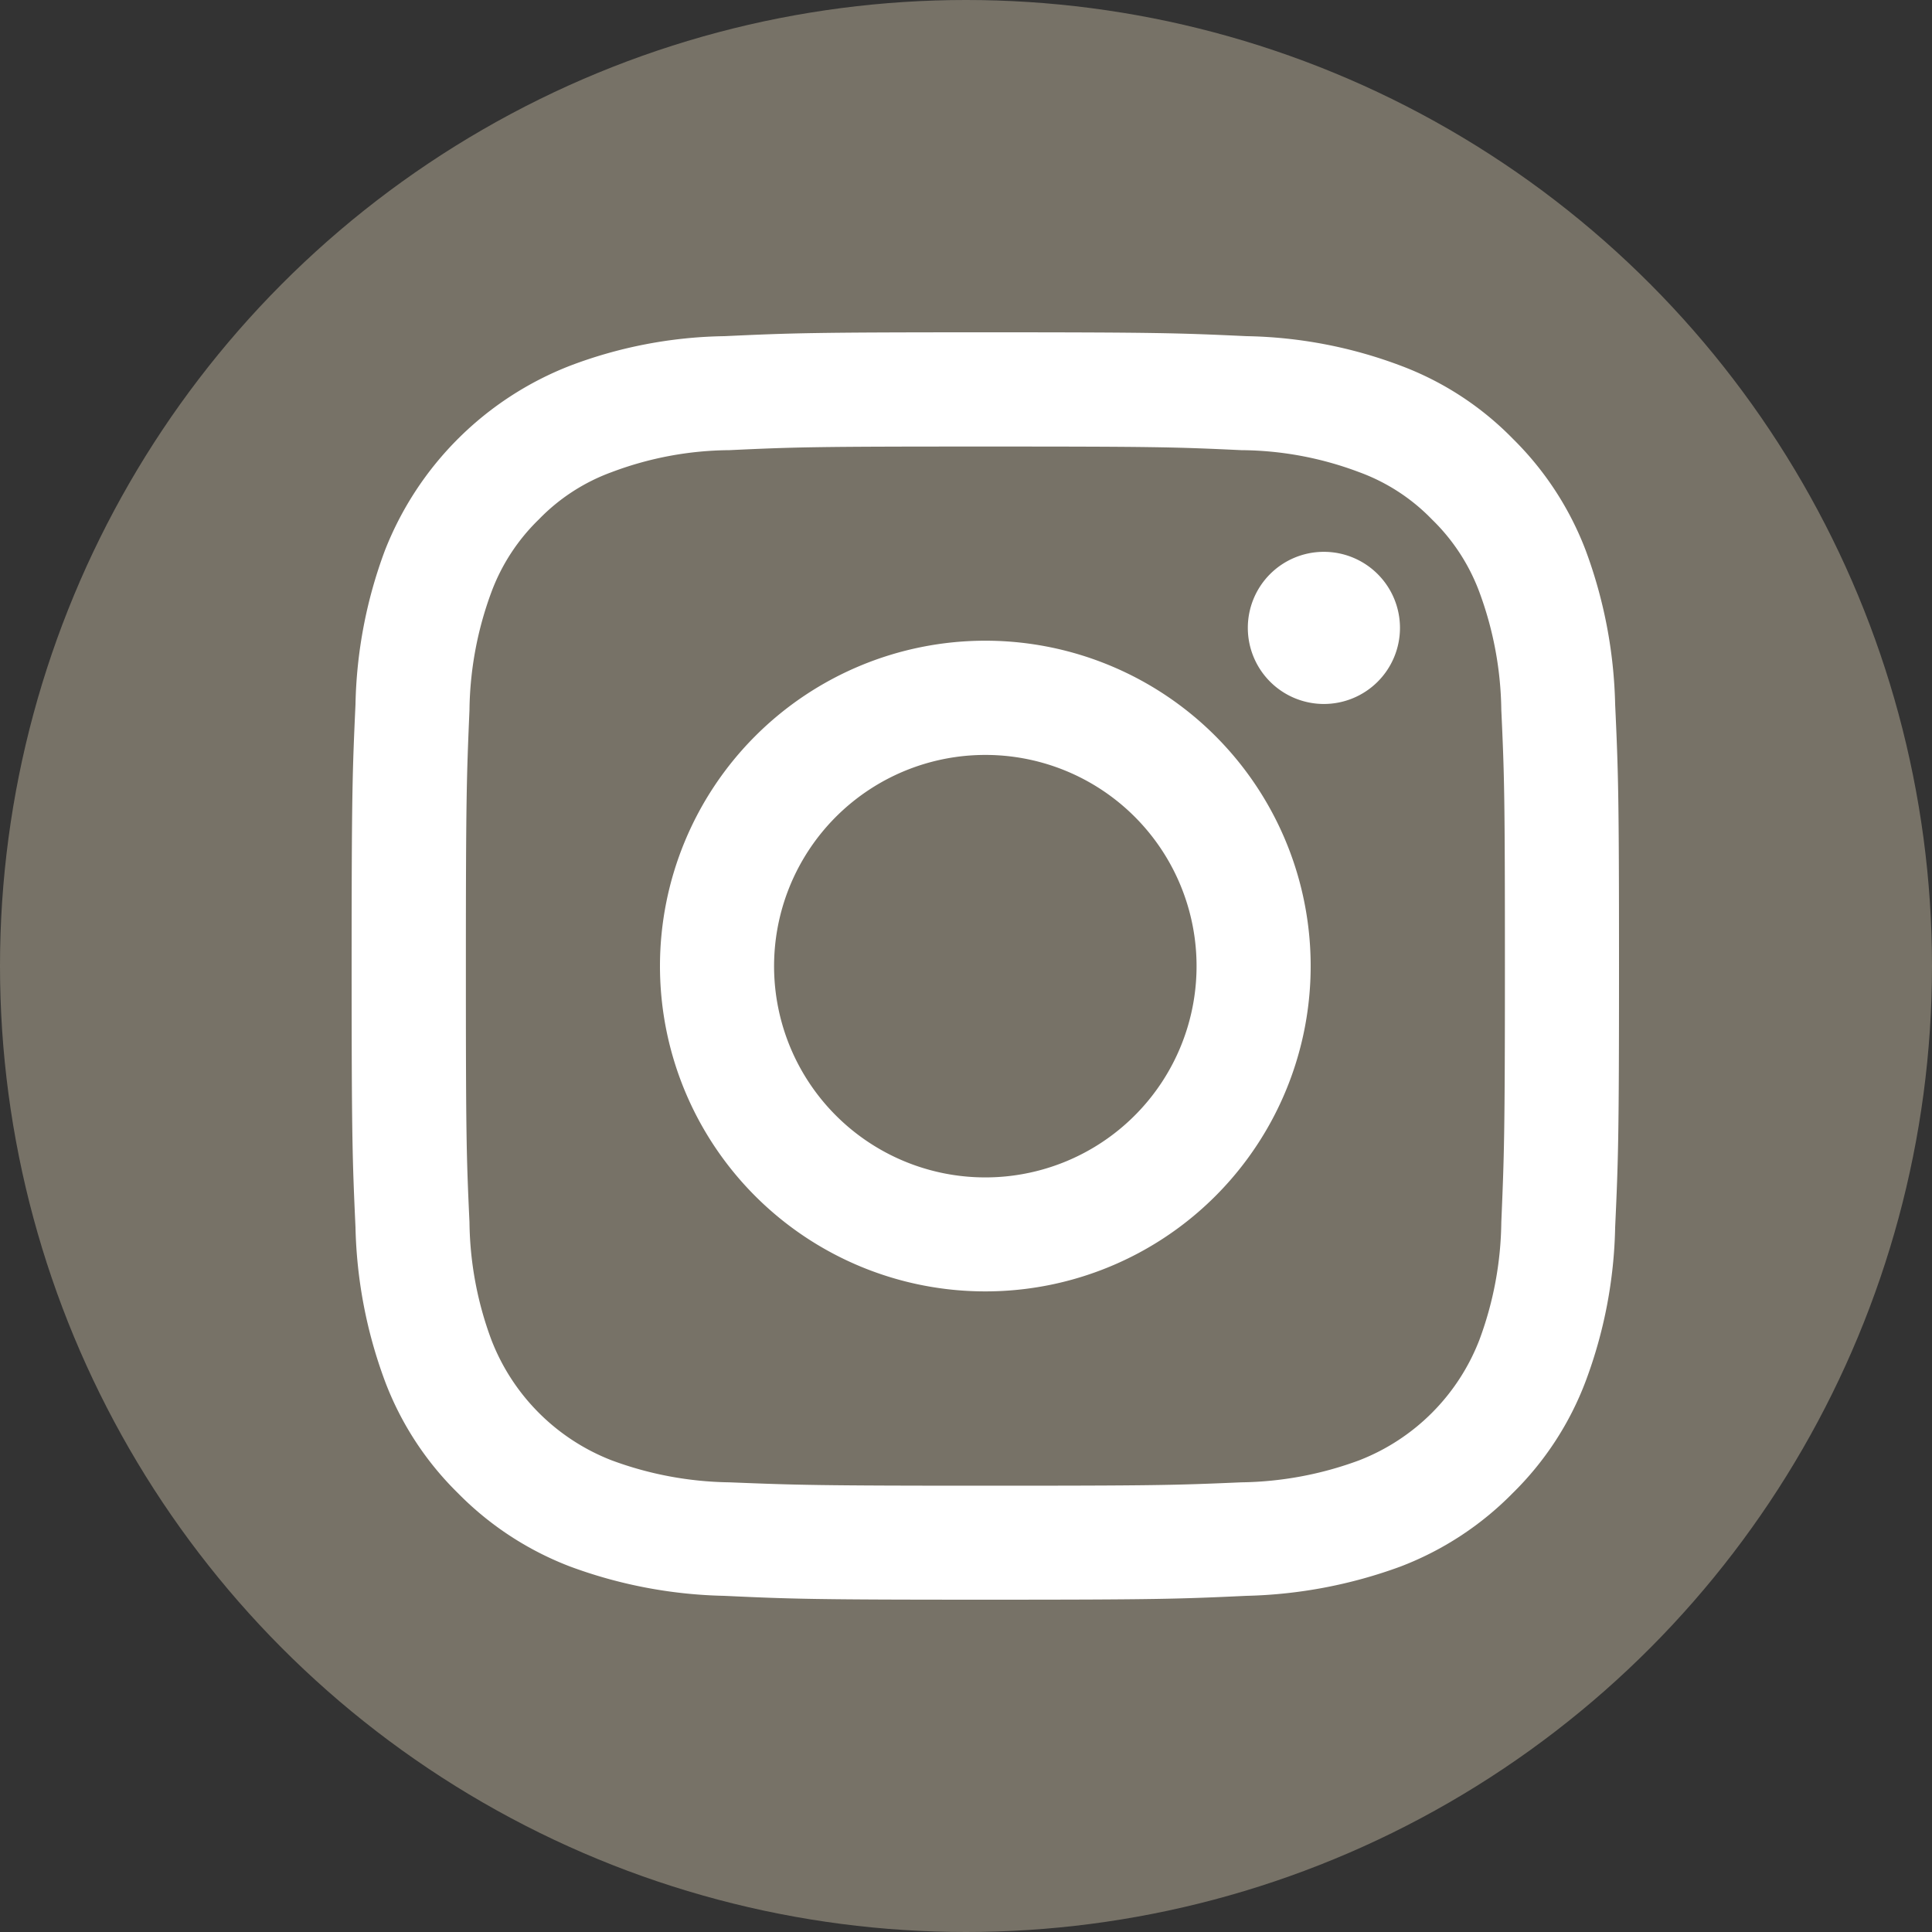
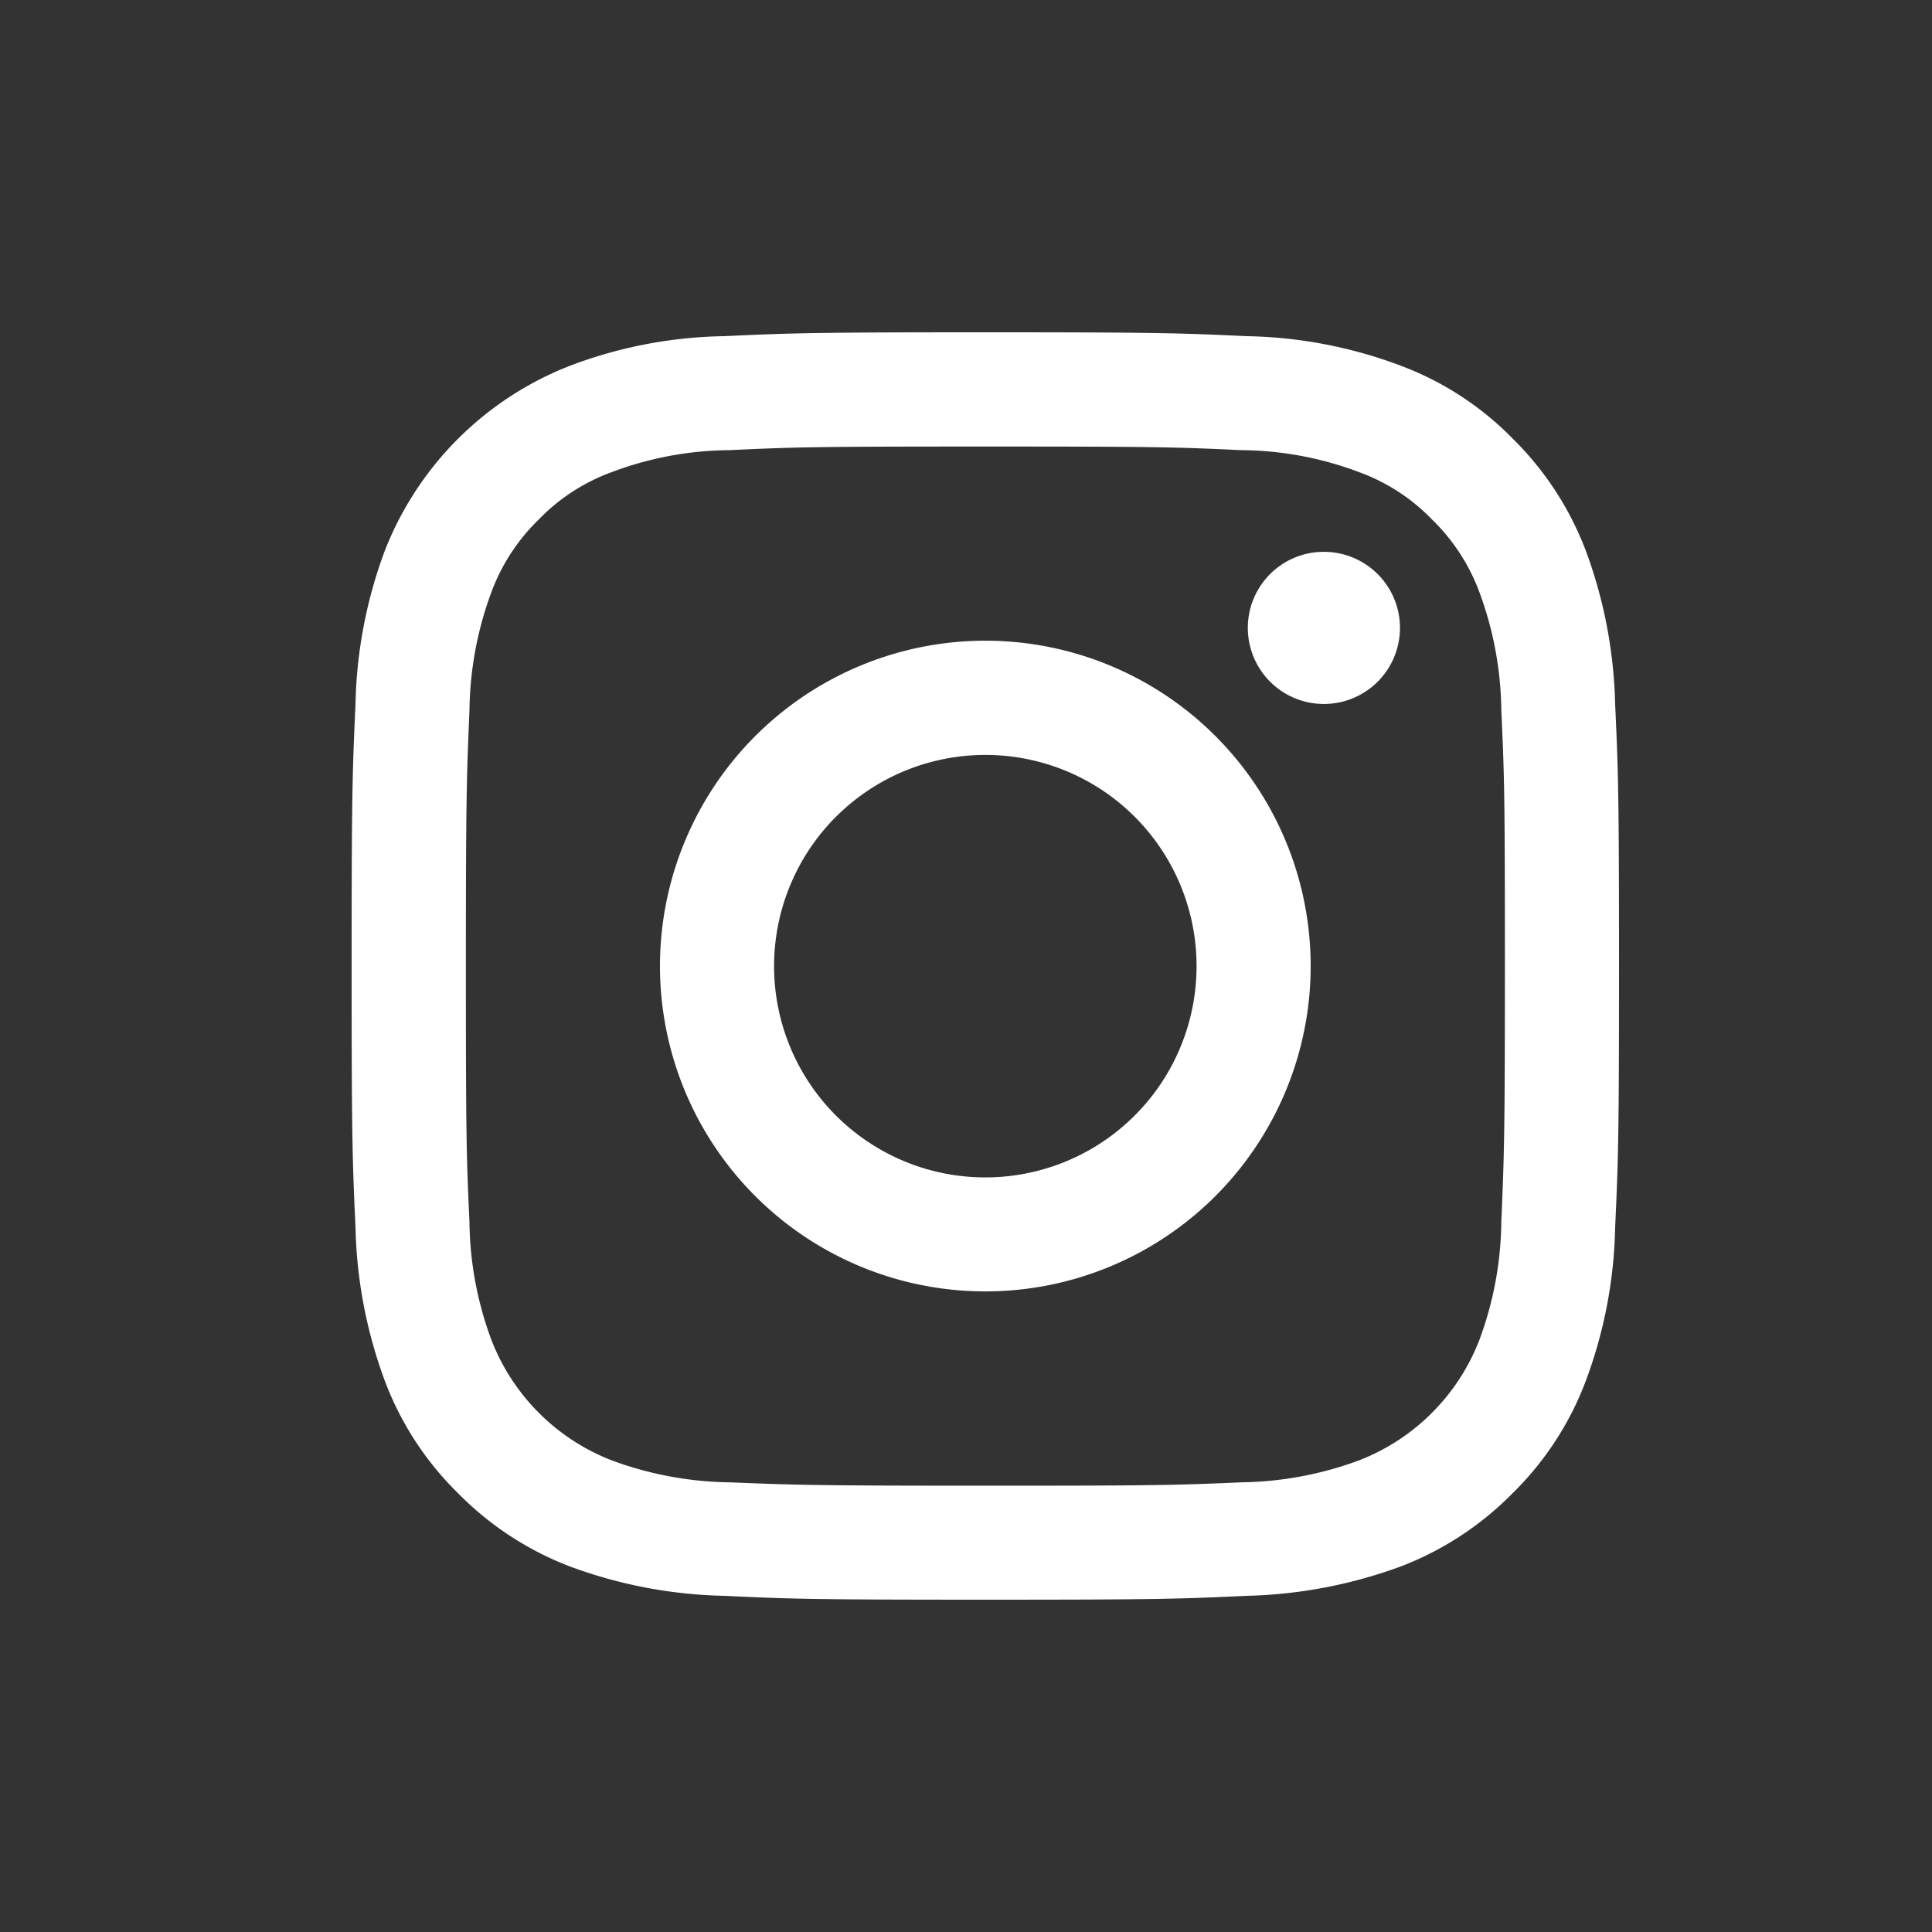
<svg xmlns="http://www.w3.org/2000/svg" id="icn_insta01_sp.svg" width="80" height="80" viewBox="0 0 80 80">
  <rect x="0" y="0" width="80" height="80" fill="#333333" stroke="none" />
  <defs>
    <style>
      .cls-1 {
        fill: #777267;
      }

      .cls-2 {
        fill: #fff;
        fill-rule: evenodd;
      }
    </style>
  </defs>
-   <circle id="楕円形_1131" data-name="楕円形 1131" class="cls-1" cx="40" cy="40" r="40" />
  <path id="シェイプ_1131" data-name="シェイプ 1131" class="cls-2" d="M457.616,1543.14a13.48,13.48,0,0,0-7.68,7.66,19.249,19.249,0,0,0-1.216,6.37c-0.128,2.8-.16,3.7-0.16,10.82s0.032,8.03.16,10.83a19.468,19.468,0,0,0,1.216,6.36,12.84,12.84,0,0,0,3.029,4.65,13.021,13.021,0,0,0,4.651,3.04,19.531,19.531,0,0,0,6.368,1.21c2.8,0.13,3.691.16,10.816,0.16s8.021-.03,10.816-0.16a19.8,19.8,0,0,0,6.368-1.21,13.021,13.021,0,0,0,4.651-3.04,12.84,12.84,0,0,0,3.029-4.65,19.183,19.183,0,0,0,1.216-6.36c0.128-2.8.16-3.7,0.16-10.83s-0.032-8.02-.16-10.82a19.535,19.535,0,0,0-1.216-6.37,12.966,12.966,0,0,0-3.018-4.63,12.737,12.737,0,0,0-4.651-3.03,18.994,18.994,0,0,0-6.368-1.22c-2.8-.13-3.691-0.16-10.816-0.16s-8.022.03-10.816,0.16A18.756,18.756,0,0,0,457.616,1543.14Zm27.787,3.5a14.054,14.054,0,0,1,4.874.91,8.009,8.009,0,0,1,3.019,1.96,8.14,8.14,0,0,1,1.963,3.01,14.538,14.538,0,0,1,.907,4.88c0.128,2.76.149,3.6,0.149,10.6,0,7.02-.032,7.85-0.149,10.61a14.4,14.4,0,0,1-.907,4.87,8.719,8.719,0,0,1-4.982,4.99,14.558,14.558,0,0,1-4.874.91c-2.763.12-3.6,0.14-10.6,0.14s-7.84-.03-10.6-0.14a14.558,14.558,0,0,1-4.874-.91,8.719,8.719,0,0,1-4.982-4.99,14.378,14.378,0,0,1-.907-4.87c-0.128-2.76-.149-3.59-0.149-10.61,0-7,.032-7.84.149-10.6a14.512,14.512,0,0,1,.907-4.88,8.14,8.14,0,0,1,1.963-3.01,8.009,8.009,0,0,1,3.019-1.96,14.054,14.054,0,0,1,4.874-.91c2.763-.13,3.595-0.15,10.6-0.15S482.64,1546.51,485.4,1546.64ZM461.328,1568a13.472,13.472,0,1,0,13.472-13.47A13.476,13.476,0,0,0,461.328,1568Zm22.219,0a8.747,8.747,0,1,1-8.747-8.74A8.743,8.743,0,0,1,483.547,1568Zm5.269-17.15a3.15,3.15,0,1,1-3.146,3.14A3.146,3.146,0,0,1,488.816,1550.85Z" transform="translate(-434 -1528)" />
</svg>